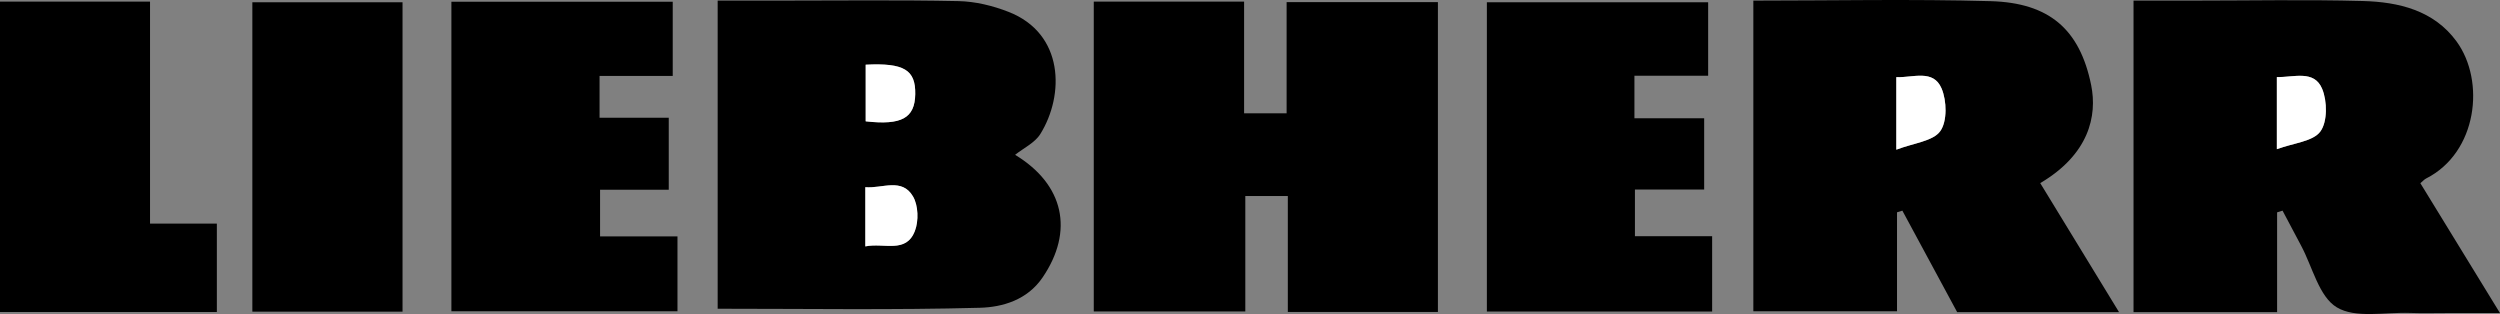
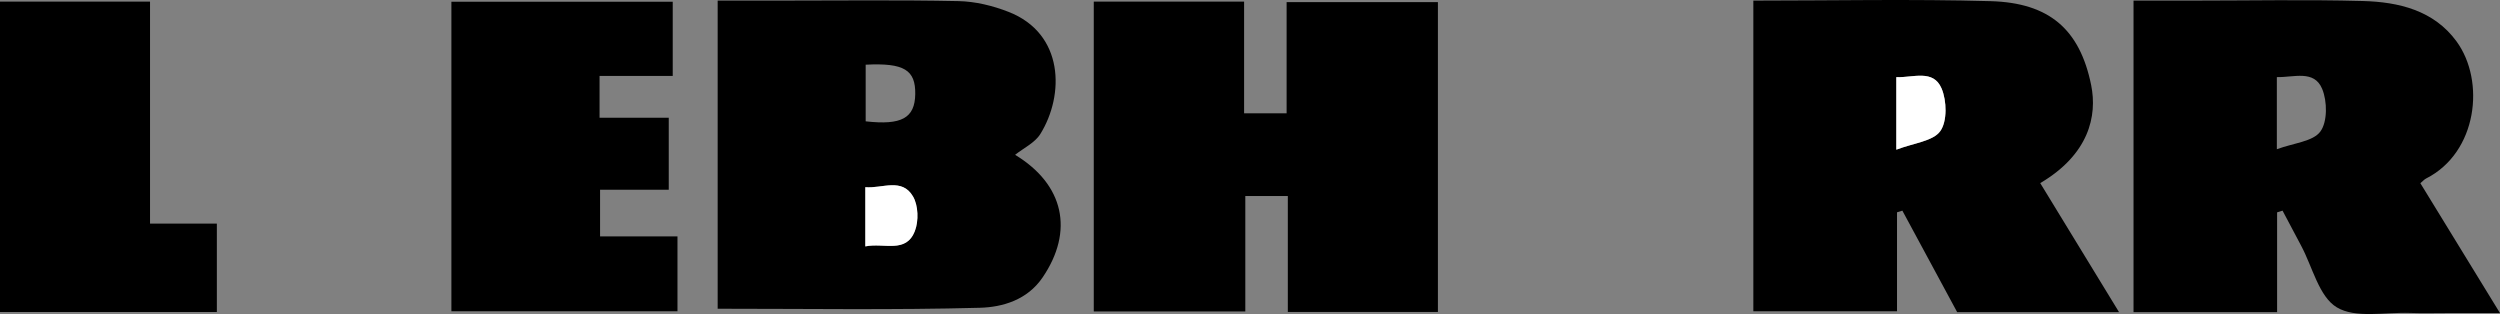
<svg xmlns="http://www.w3.org/2000/svg" id="Calque_2" viewBox="0 0 495.74 62.27">
  <rect x="0" y="0" width="495.74" height="62.27" fill="#808080" stroke="none" />
  <defs>
    <style>.cls-1,.cls-2{stroke-width:0px;}.cls-2{fill:#fff;}</style>
  </defs>
  <g id="Calque_1-2">
    <path class="cls-1" d="m216.89,61.76V.32h29.81v22.15h8.43V.42h30v61.44h-29.76v-22.99h-8.43v22.89h-30.05Z" />
    <path class="cls-1" d="m142.31,61.21V.12h12.19c11.86,0,23.72-.15,35.58.1,3.32.07,6.79.91,9.9,2.13,11.04,4.3,11.13,16.49,6.31,24.23-1.09,1.75-3.32,2.78-5,4.12,9.69,5.87,11.74,15.11,5.43,24.35-3.02,4.42-7.89,5.86-12.41,5.98-17.21.46-34.43.19-52,.19Zm29.28-12.35c3.74-.77,8.07,1.49,9.83-3.06.77-1.99.67-5.05-.37-6.84-2.2-3.77-6.09-1.55-9.46-1.84v11.74Zm.07-36.03v11.23c7.14.81,9.75-.66,9.83-5.38.08-4.81-2.21-6.24-9.83-5.85Z" />
    <path class="cls-1" d="m347.68.12c15.88,0,31.49-.33,47.08.11,11.52.33,17.65,5.51,19.91,16.65,1.23,6.09-.42,13.72-10.1,19.43,5.09,8.34,10.19,16.69,15.63,25.59h-32.1c-3.58-6.64-7.23-13.38-10.87-20.13-.35.11-.71.22-1.06.33v19.62h-28.49V.12Zm28.35,29.57c3.49-1.34,7.27-1.67,8.72-3.68,1.4-1.95,1.3-6,.26-8.46-1.64-3.87-5.63-2.13-8.98-2.24v14.39Z" />
    <path class="cls-1" d="m451.54,61.89h-28.47V.12h11.58c11.3,0,22.6-.23,33.89.08,7.11.19,14.07,1.84,18.58,8.01,5.75,7.87,4.14,22.04-6.04,27.19-.36.18-.64.52-1.13.93,5.07,8.27,10.13,16.53,15.78,25.74h-10.35c-2.51,0-5.02.07-7.53-.02-4.92-.17-10.78,1.13-14.48-1.11-3.53-2.13-4.8-7.98-7.06-12.21-1.24-2.31-2.46-4.64-3.69-6.96-.36.11-.72.23-1.08.34v19.77Zm-.05-46.6v14.3c3.38-1.25,7.17-1.52,8.63-3.51,1.43-1.94,1.38-6.01.35-8.47-1.6-3.81-5.61-2.24-8.98-2.32Z" />
    <path class="cls-1" d="m89.51,61.74V.35h43.89v14.71h-14.51v8.28h13.72v14.28h-13.62v9.26h15.35v14.84h-44.83Z" />
-     <path class="cls-1" d="m324.1,15.02v8.43h13.83v14.13h-13.73v9.26h15.31v14.94h-44.67V.45h43.88v14.57h-14.61Z" />
    <path class="cls-1" d="m0,.32h29.75v44.02h13.25v17.53H0V.32Z" />
-     <path class="cls-1" d="m50.04,61.8V.45h29.78v61.35h-29.78Z" />
-     <path class="cls-2" d="m171.59,48.86v-11.74c3.37.29,7.26-1.93,9.46,1.84,1.05,1.79,1.14,4.86.37,6.84-1.75,4.54-6.09,2.29-9.83,3.06Z" />
-     <path class="cls-2" d="m171.66,12.83c7.62-.39,9.92,1.04,9.83,5.85-.08,4.72-2.7,6.2-9.83,5.38v-11.23Z" />
+     <path class="cls-2" d="m171.59,48.86v-11.74c3.37.29,7.26-1.93,9.46,1.84,1.05,1.79,1.14,4.86.37,6.84-1.75,4.54-6.09,2.29-9.83,3.06" />
    <path class="cls-2" d="m376.03,29.69v-14.39c3.34.12,7.34-1.62,8.98,2.24,1.04,2.45,1.14,6.51-.26,8.46-1.45,2.01-5.23,2.34-8.72,3.68Z" />
-     <path class="cls-2" d="m451.49,15.28c3.36.08,7.38-1.48,8.98,2.32,1.03,2.46,1.08,6.53-.35,8.47-1.46,1.99-5.25,2.26-8.63,3.51v-14.3Z" />
  </g>
</svg>